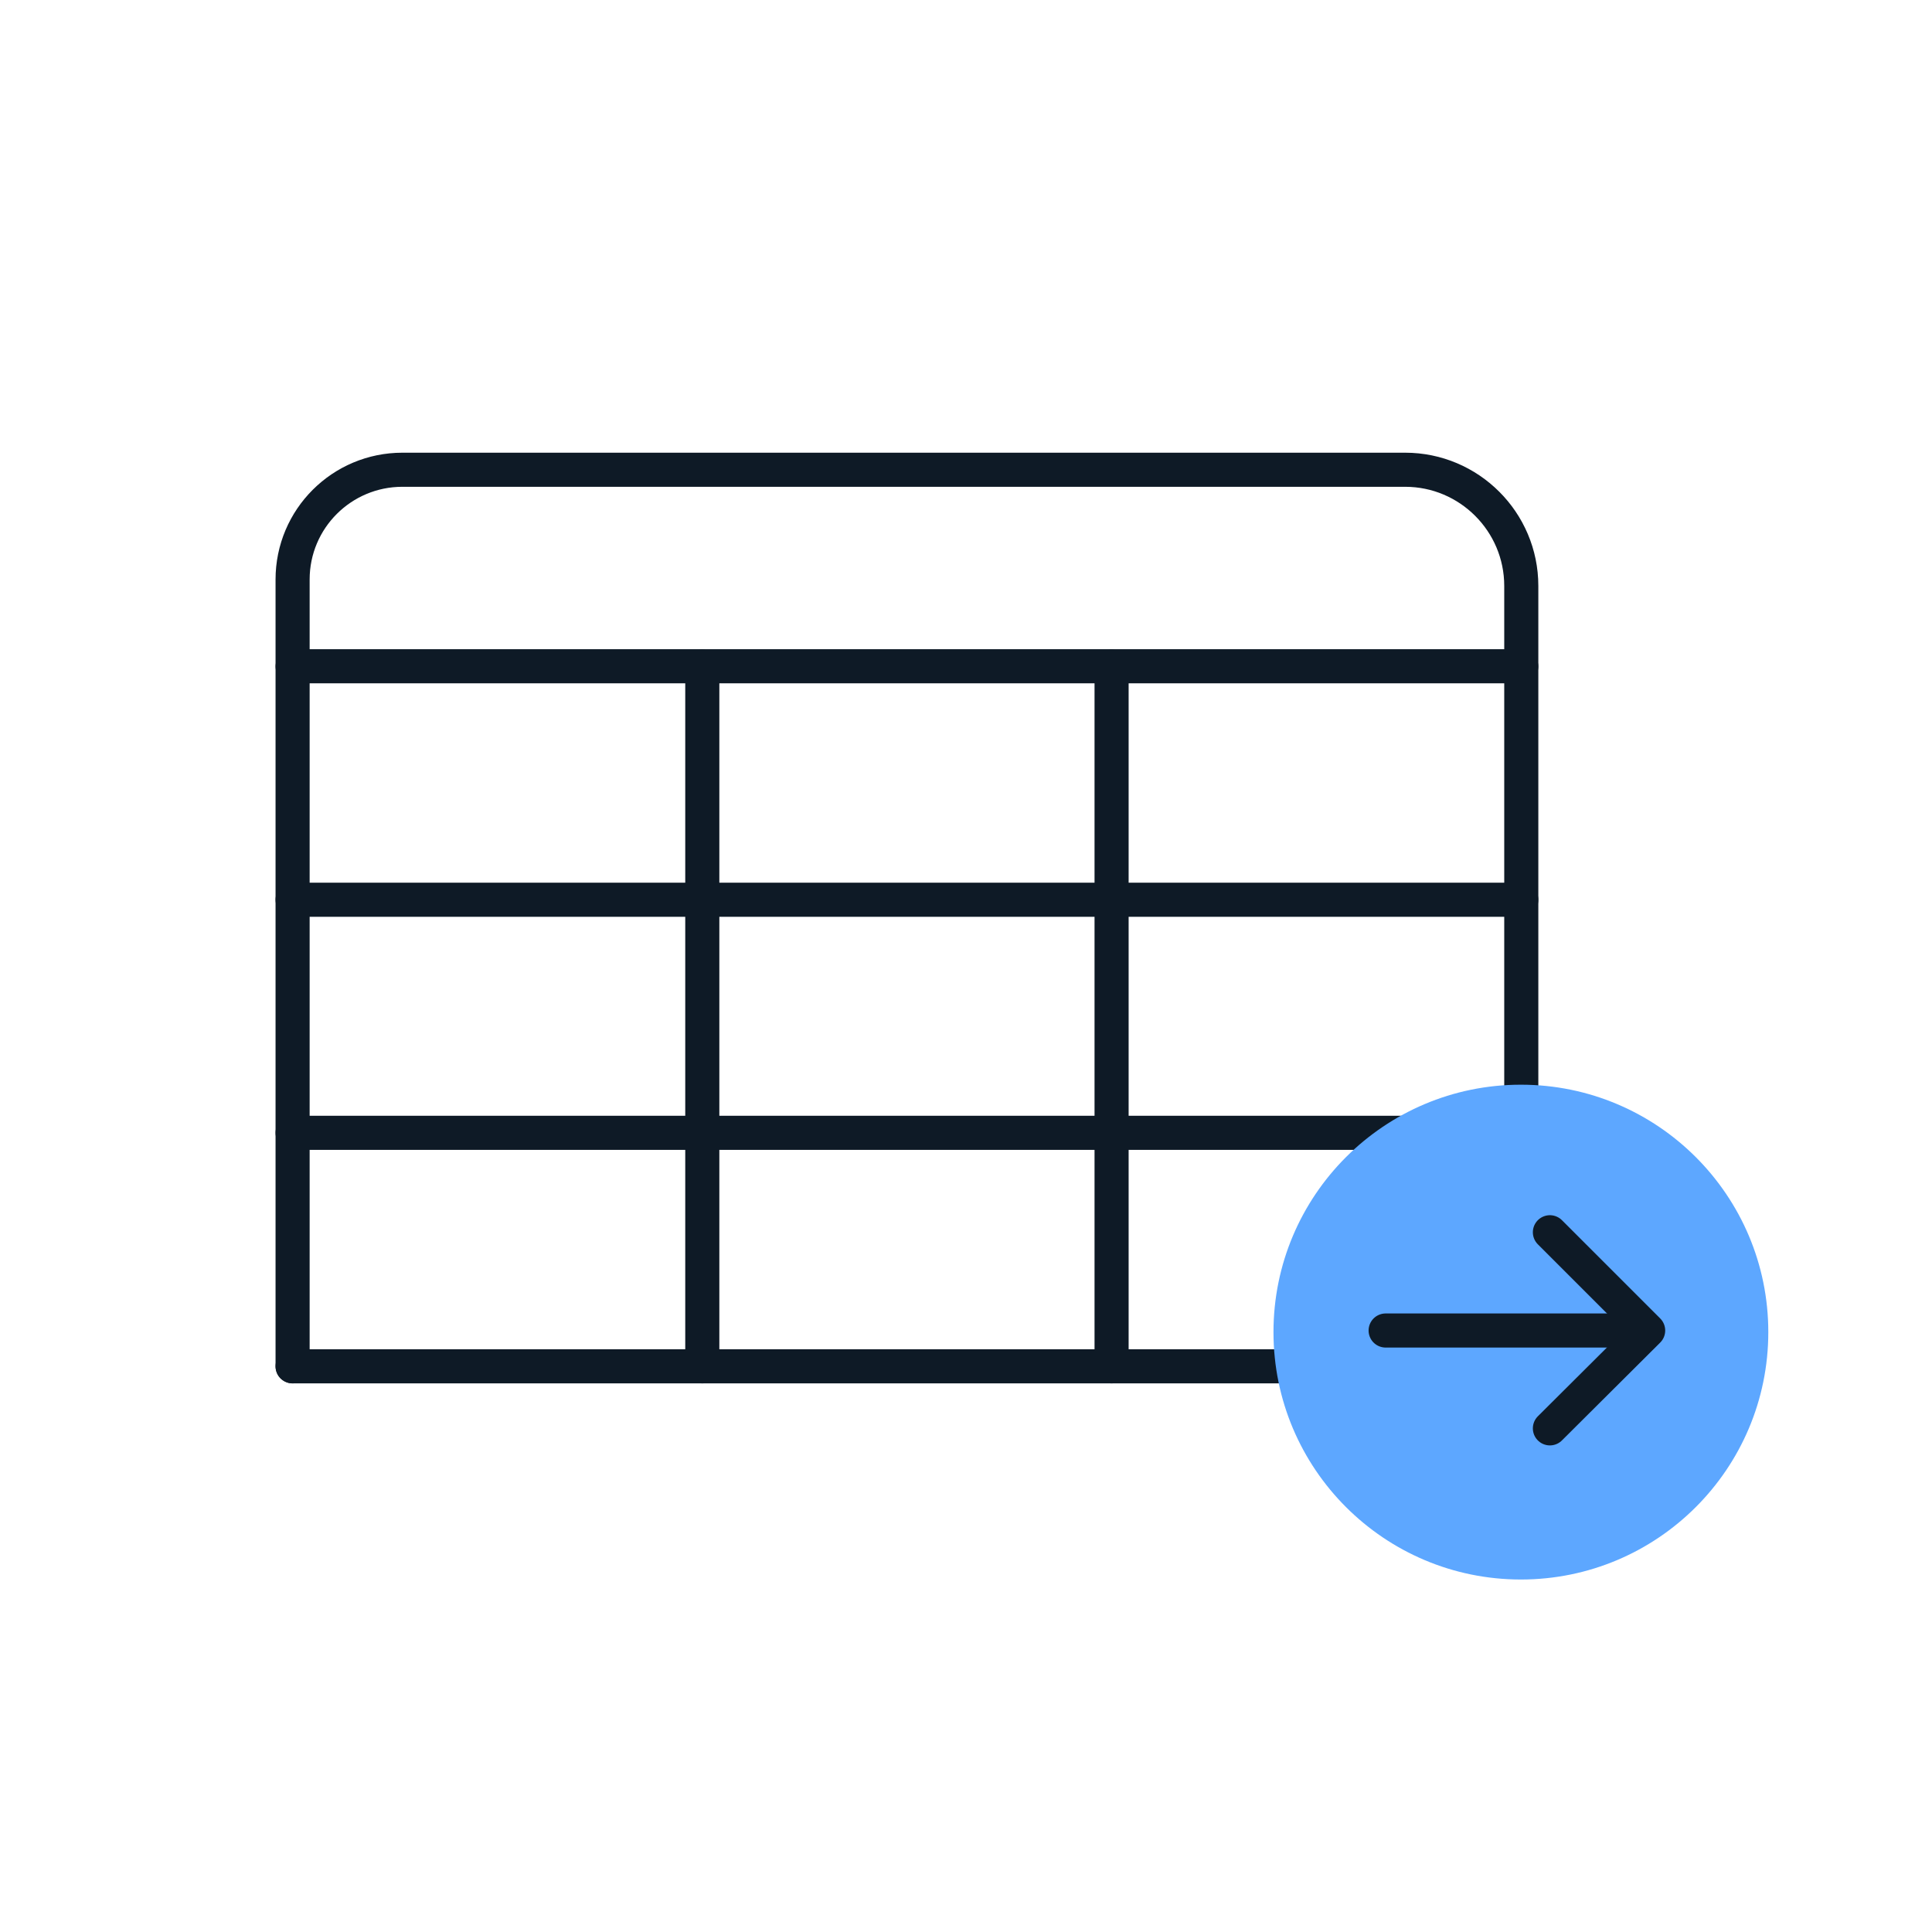
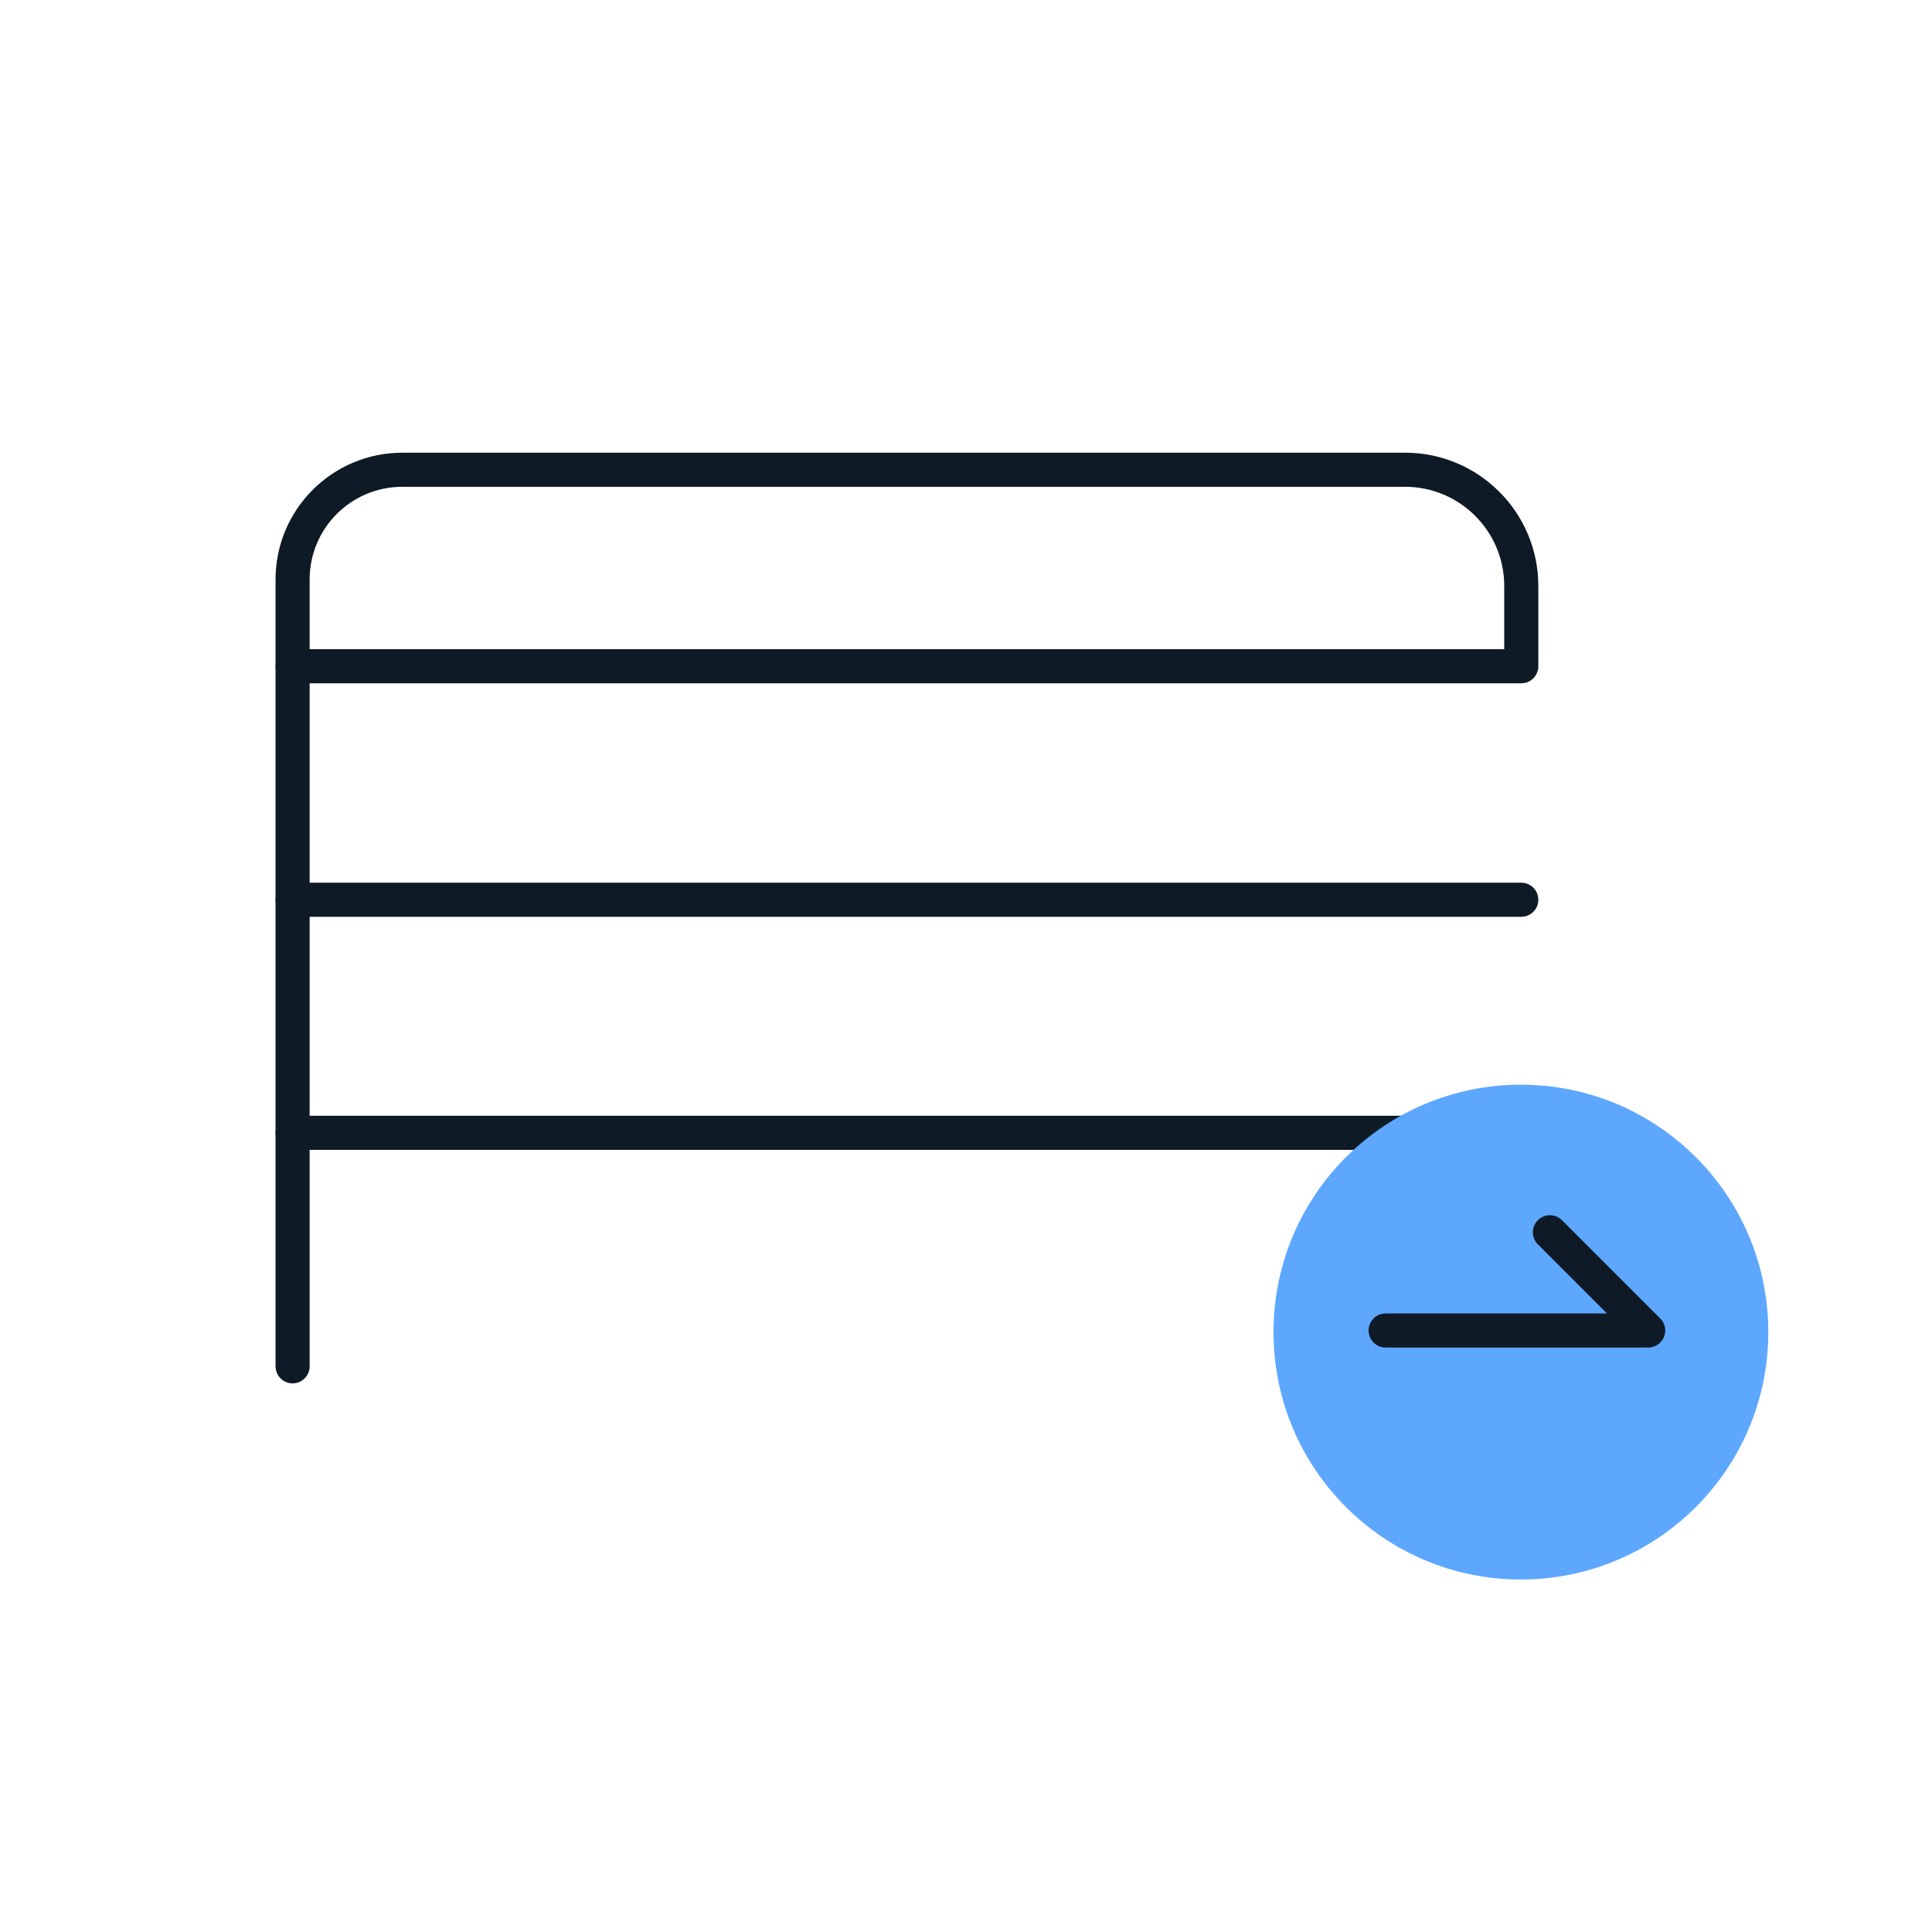
<svg xmlns="http://www.w3.org/2000/svg" width="85" height="85" viewBox="0 0 85 85" fill="none">
  <g clip-path="url(#clip0_11232_988)">
-     <path d="M30.898 29.33V60.113" stroke="#0E1A26" stroke-width="1.5" stroke-linecap="round" stroke-linejoin="round" />
-     <path d="M48.905 29.33V60.113" stroke="#0E1A26" stroke-width="1.5" stroke-linecap="round" stroke-linejoin="round" />
-     <path d="M66.93 29.33V60.113" stroke="#0E1A26" stroke-width="1.5" stroke-linecap="round" stroke-linejoin="round" />
    <path d="M12.873 60.113V29.33" stroke="#0E1A26" stroke-width="1.5" stroke-linecap="round" stroke-linejoin="round" />
    <path d="M12.873 49.839H66.93" stroke="#0E1A26" stroke-width="1.5" stroke-linecap="round" stroke-linejoin="round" />
    <path d="M12.873 39.585H66.93" stroke="#0E1A26" stroke-width="1.5" stroke-linecap="round" stroke-linejoin="round" />
-     <path d="M12.873 60.112H66.93" stroke="#0E1A26" stroke-width="1.5" stroke-linecap="round" stroke-linejoin="round" />
    <path d="M17.703 20.667H61.821C64.638 20.667 66.93 22.959 66.93 25.777V29.312H12.873V25.497C12.873 22.82 15.043 20.667 17.703 20.667Z" stroke="#0E1A26" stroke-width="1.5" stroke-linecap="round" stroke-linejoin="round" />
    <path d="M66.913 69.492C72.925 69.492 77.798 64.619 77.798 58.607C77.798 52.596 72.925 47.722 66.913 47.722C60.902 47.722 56.028 52.596 56.028 58.607C56.028 64.619 60.902 69.492 66.913 69.492Z" fill="#5DA7FF" />
    <path d="M60.962 58.537H72.267" stroke="#0E1A26" stroke-width="1.5" stroke-linecap="round" stroke-linejoin="round" />
-     <path d="M68.189 54.214L72.512 58.537L68.189 62.842" stroke="#0E1A26" stroke-width="1.5" stroke-linecap="round" stroke-linejoin="round" />
+     <path d="M68.189 54.214L72.512 58.537" stroke="#0E1A26" stroke-width="1.5" stroke-linecap="round" stroke-linejoin="round" />
  </g>
  <defs>
    <clipPath id="clip0_11232_988">
      <rect width="84" height="84" fill="white" transform="translate(0.5 0.14)" />
    </clipPath>
  </defs>
</svg>